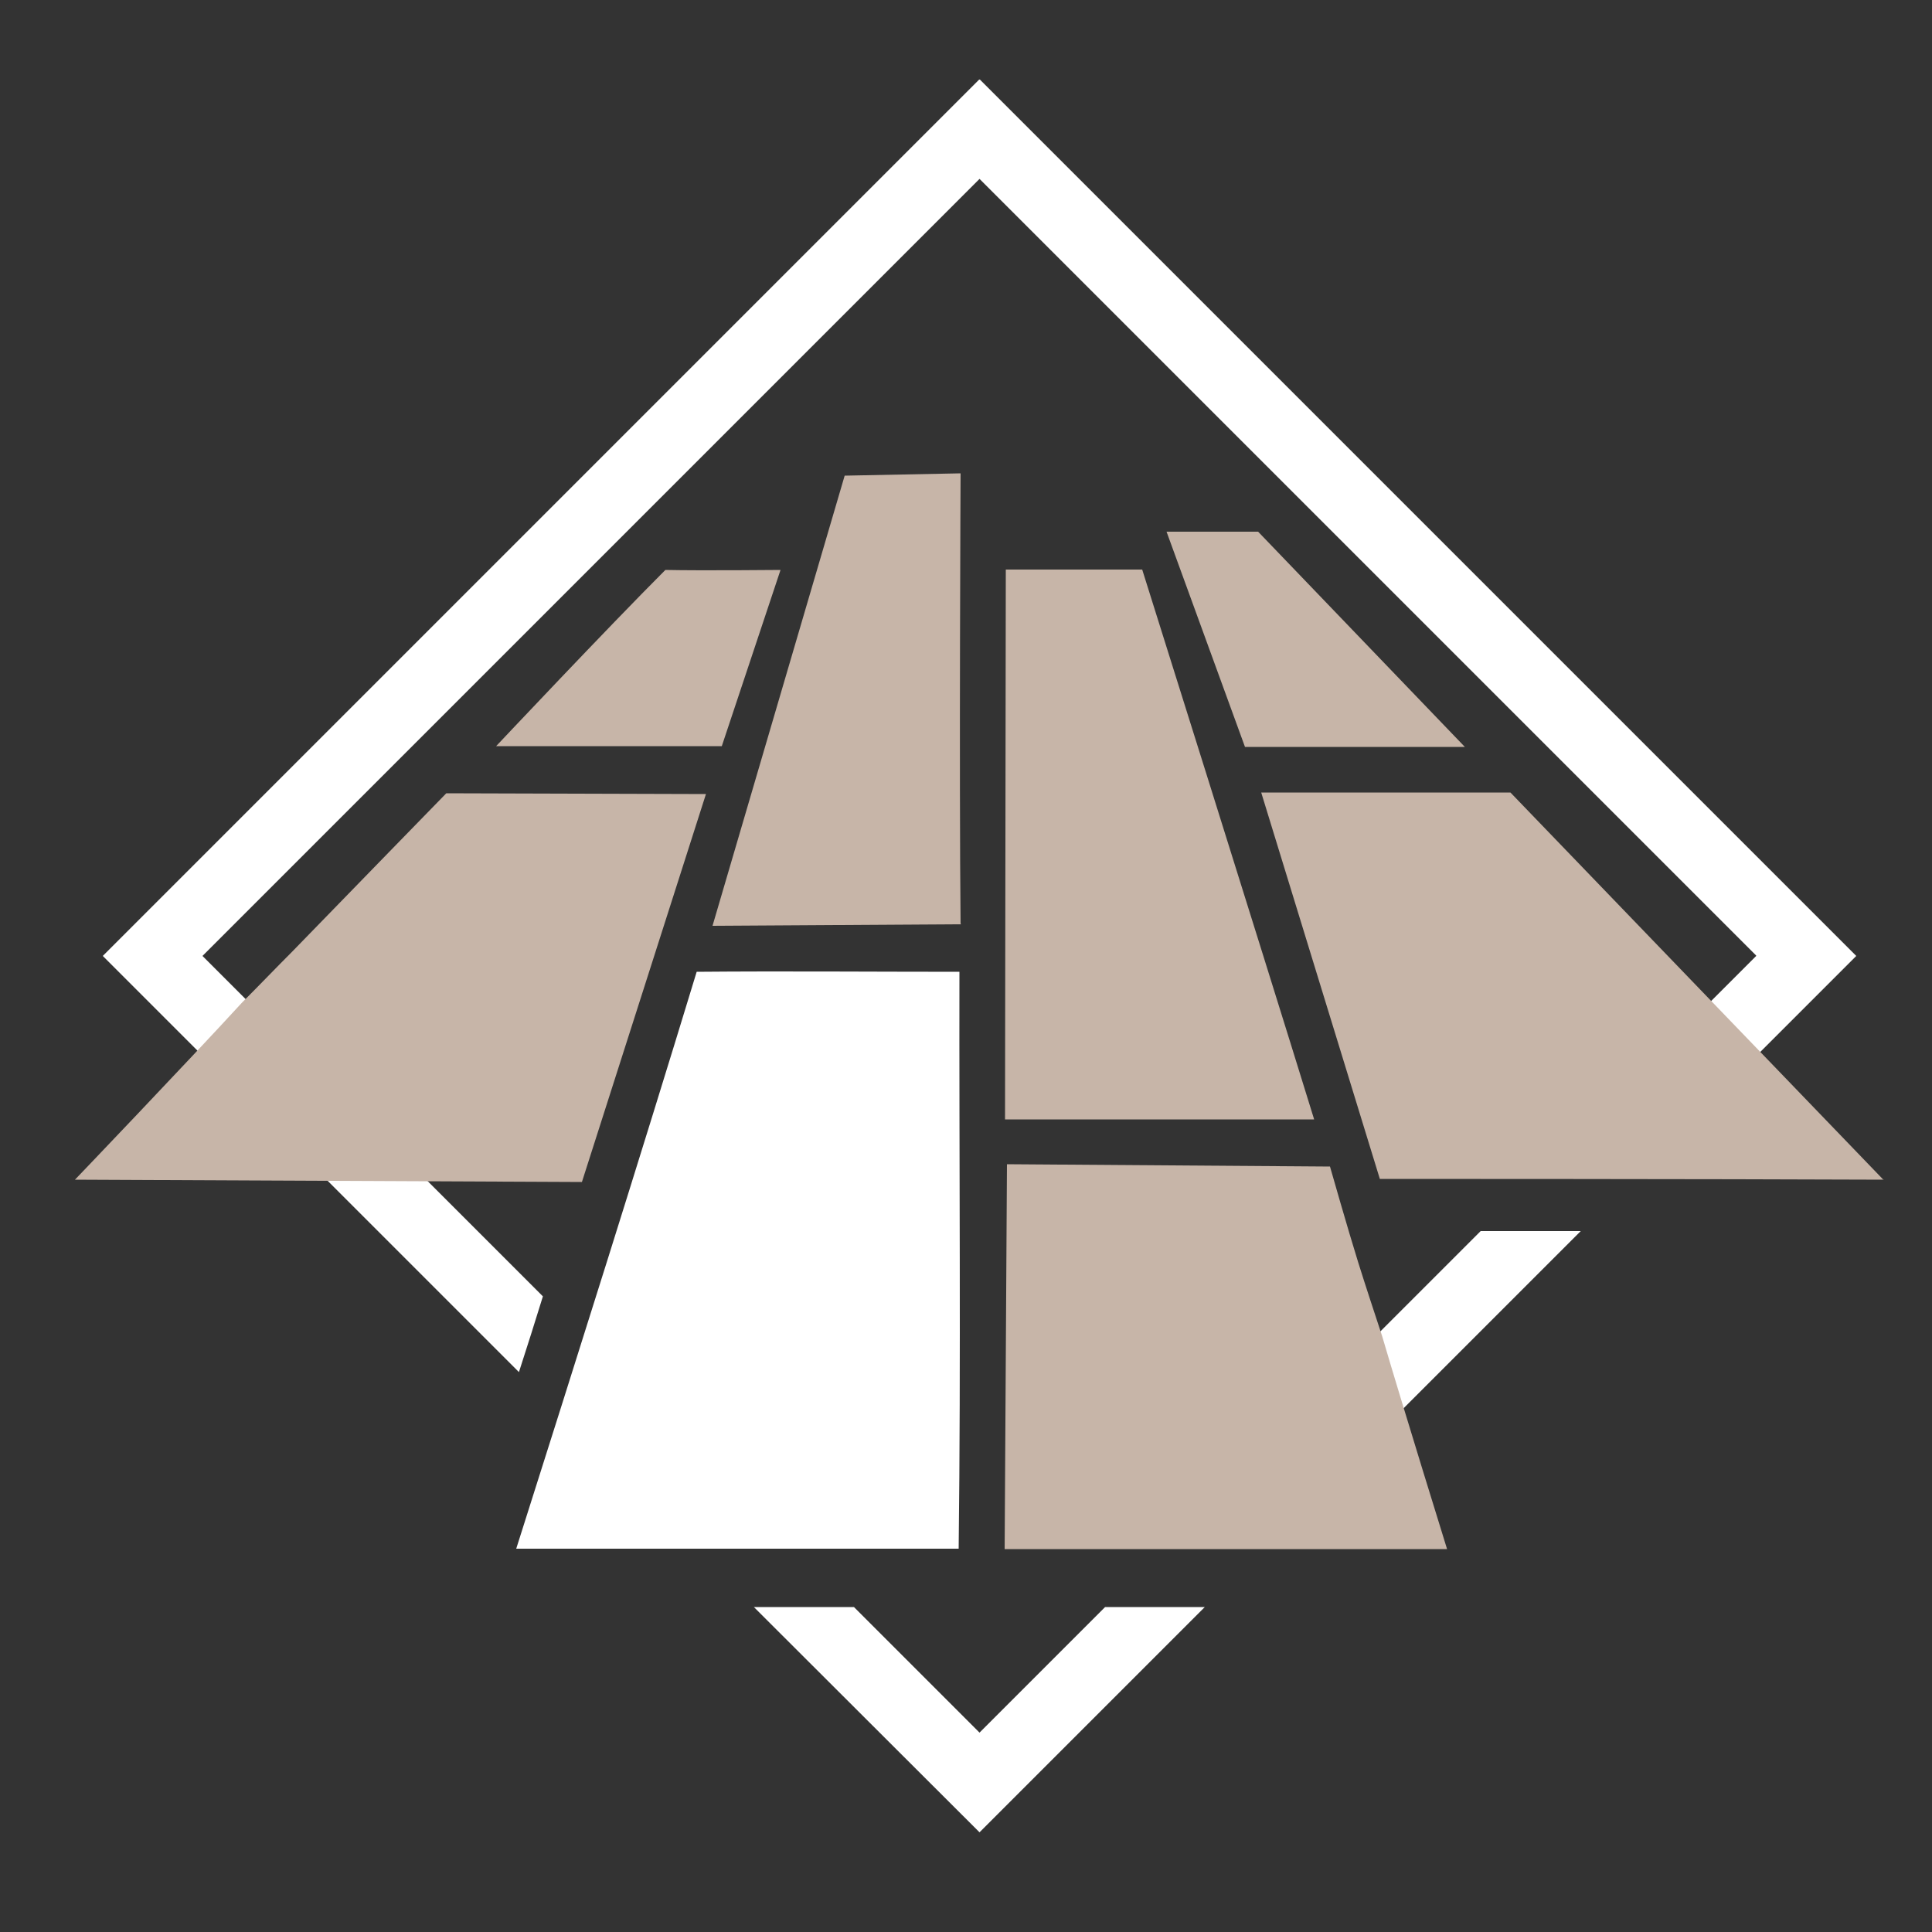
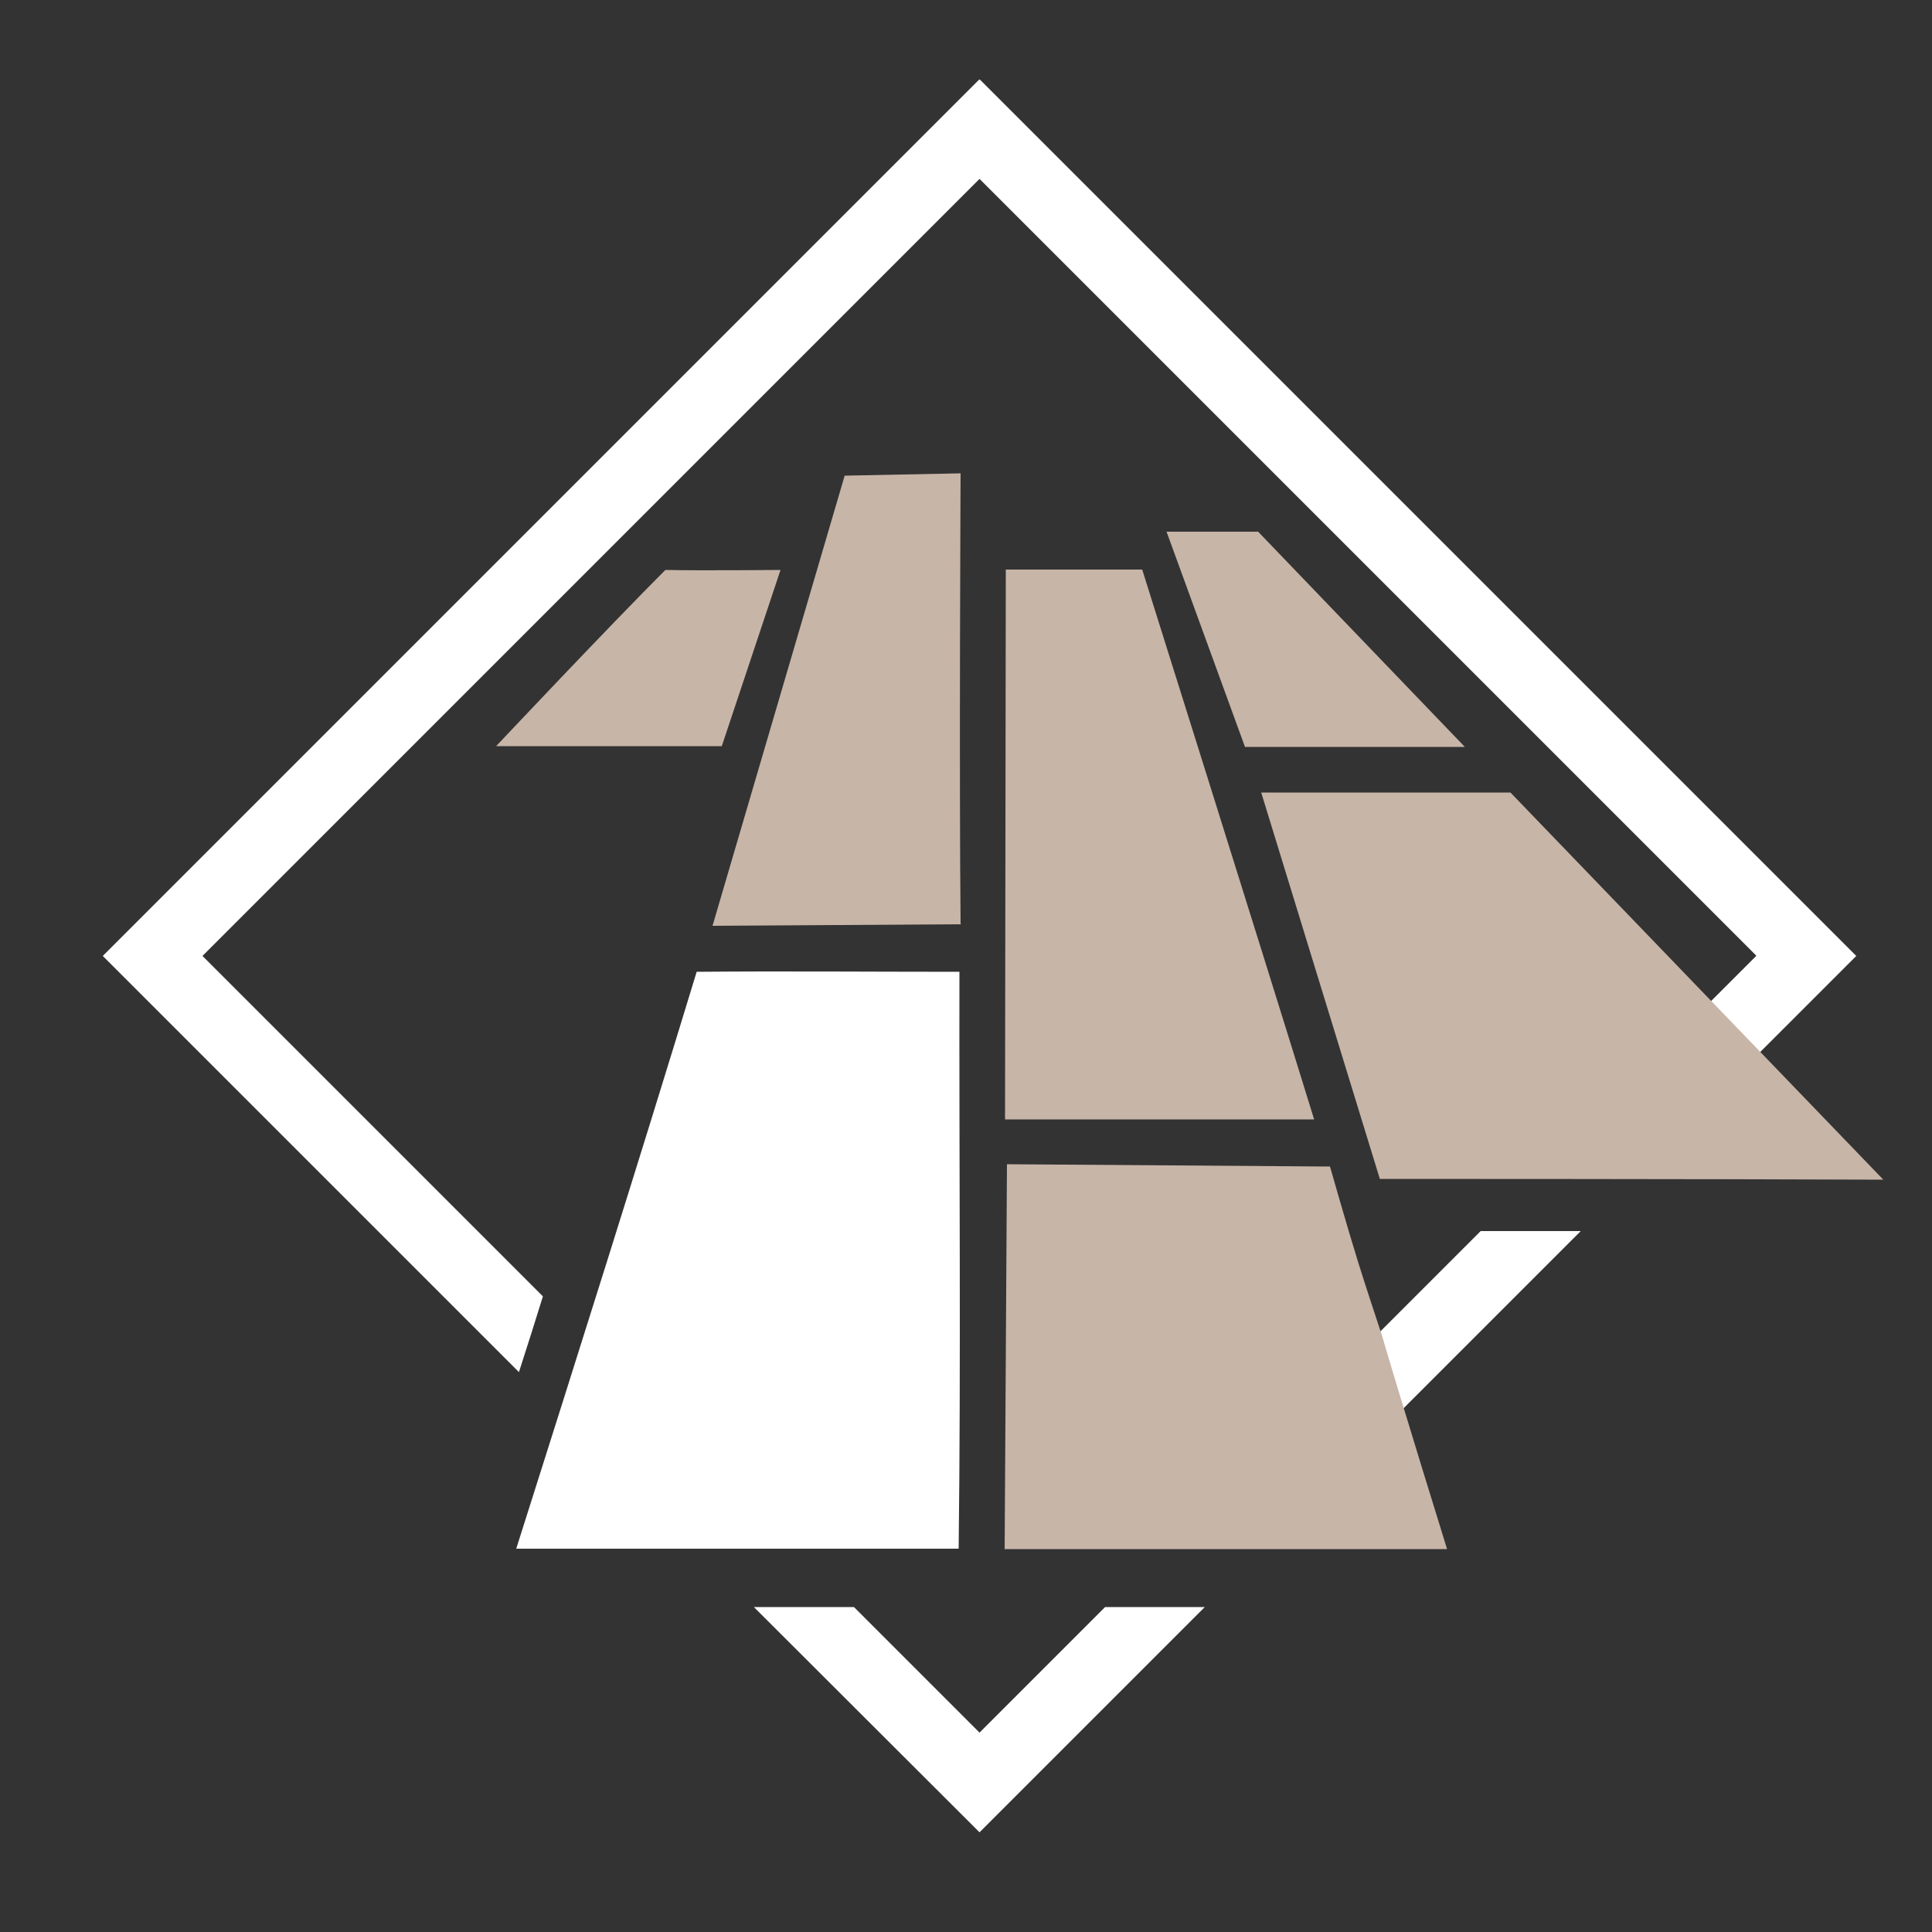
<svg xmlns="http://www.w3.org/2000/svg" id="Ebene_1" version="1.1" viewBox="0 0 500 500">
  <rect x="0" y="0" width="500" height="500" fill="#333333" stroke="none" />
  <defs>
    <style>
      .st0 {
        fill: none;
      }

      .st1 {
        fill: #c7b5a8;
      }

      .st2 {
        fill: #fff;
      }

      .st3 {
        clip-path: url(#clippath);
      }
    </style>
    <clipPath id="clippath">
      <rect class="st0" x="-14.8" y="20.6" width="1374.6" height="453.6" />
    </clipPath>
  </defs>
  <g class="st3">
    <g>
      <polygon class="st2" points="286 415.9 253.5 448.4 221 415.9 195.1 415.9 253.5 474.2 311.8 415.9 286 415.9 286 415.9" />
      <path class="st2" d="M454.5,247.4l-16.3,16.3,12.7,13.2,29.5-29.5L253.5,20.5,26.6,247.4l107.7,107.7c2.1-6.5,4.2-13.1,6.2-19.6l-88.1-88.1L253.5,46.3l201,201h0Z" />
    </g>
  </g>
  <path class="st2" d="M383.2,318.6l-49.6,49.6v25.9l75.5-75.5h-25.8Z" />
  <path class="st1" d="M248.7,239.2l-64.3.4,34.2-116.5,30-.6s-.4,77.8,0,116.6h.1Z" />
  <path class="st1" d="M487.5,305.4l-96.6-100.3h-64.5l30.7,100s86.9,0,130.4.2" />
  <path class="st1" d="M172.2,147.5c-14.9,14.9-43.8,45.6-43.8,45.6h58.4l15.2-45.6s-20.4.2-29.8,0h0Z" />
  <path class="st1" d="M340.1,289.7h-80l.2-142.3h35.3s29.8,94.7,44.5,142.3h0Z" />
-   <path class="st1" d="M150.6,305.9l32.1-100.4-67.2-.2s-26.6,27.3-39.8,40.9c-4.3,4.3-8.6,8.8-13,13.2-14.3,15.6-43.3,45.9-43.3,45.9l131.1.6h0Z" />
  <path class="st2" d="M248.1,400.9c.6-49.8.1-99.7.2-149.4-22.7,0-45.3-.2-68,0-15.2,49.9-30.9,99.5-46.7,149.3h114.5Z" />
  <path class="st1" d="M260,400.9h114.5s-11.4-36.7-16.8-55.1c-2.1-6.4-4.2-12.7-6.2-19.1-2.6-8.3-7.3-24.8-7.3-24.8l-83.6-.6-.6,99.8h0Z" />
  <polygon class="st1" points="325.6 137.6 301.9 137.6 322.2 193.3 379.1 193.3 325.6 137.6 325.6 137.6" />
</svg>